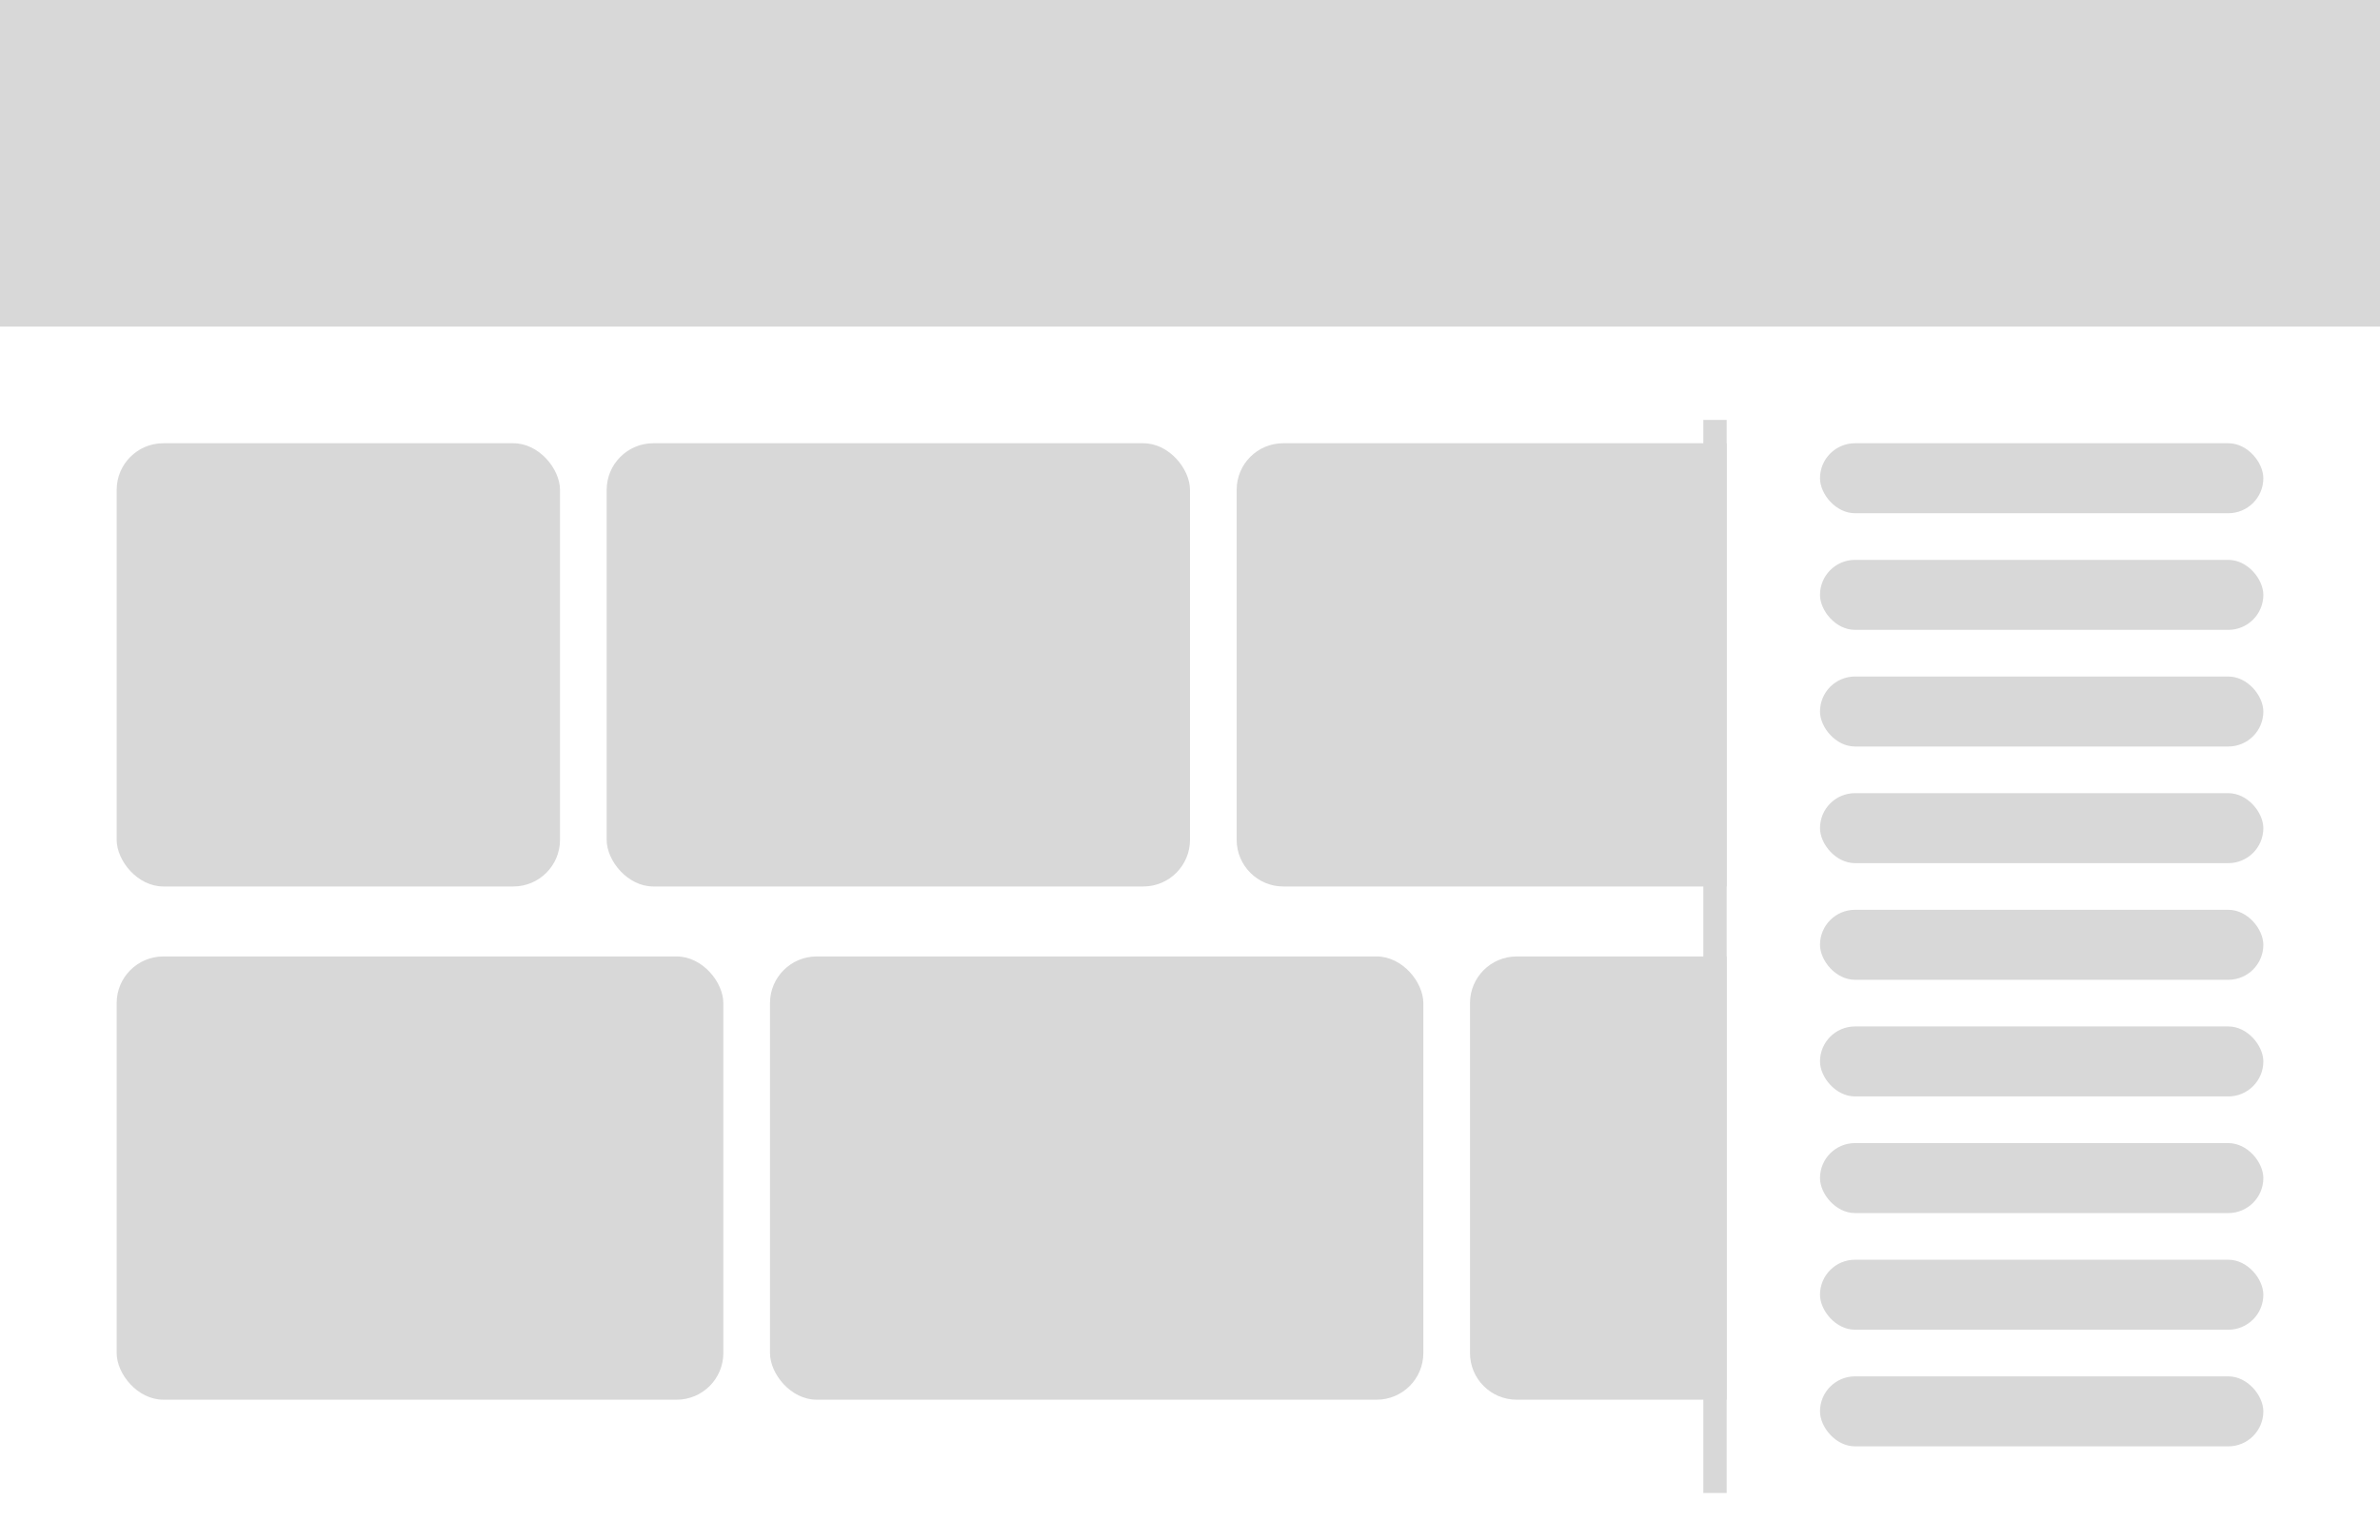
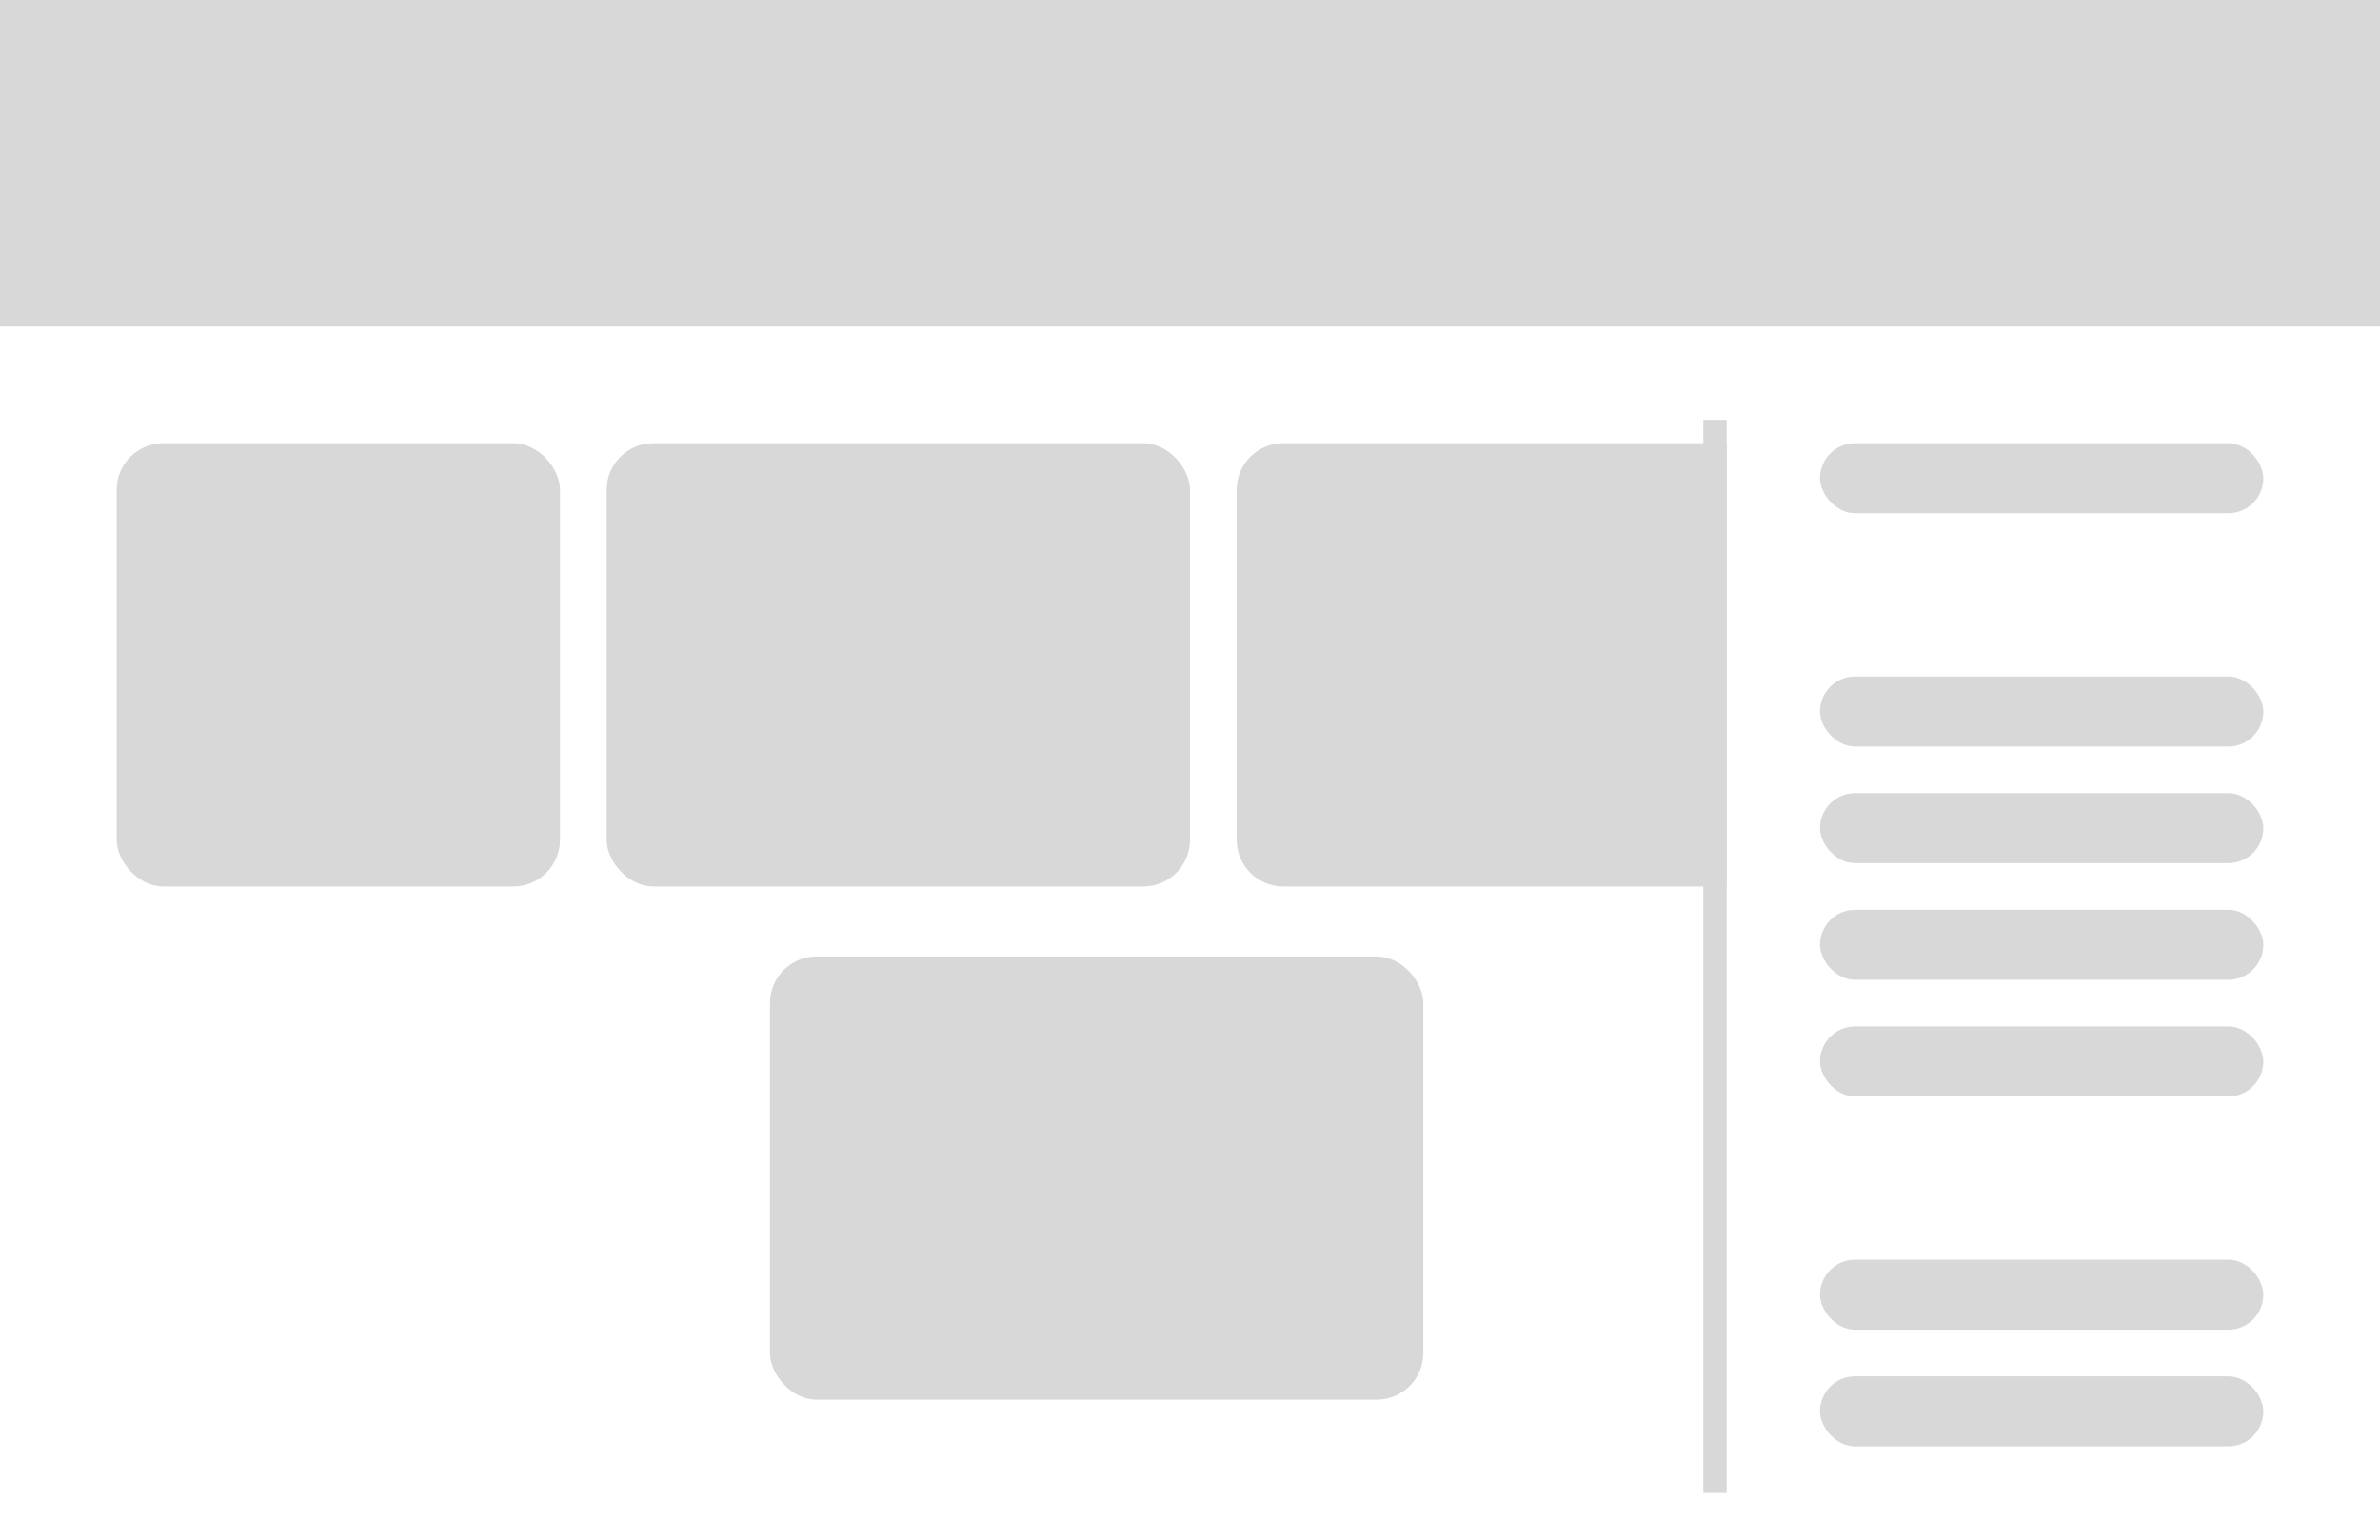
<svg xmlns="http://www.w3.org/2000/svg" width="102" height="66" viewBox="0 0 102 66">
  <g fill="none" fill-rule="evenodd">
    <rect width="102" height="66" fill="#FFF" />
    <rect width="19" height="19" x="5" y="19" fill="#D8D8D8" rx="2" />
    <rect width="25" height="19" x="26" y="19" fill="#D8D8D8" rx="2" />
    <path fill="#D8D8D8" d="M54.995,19 C53.893,19 53,19.891 53,20.997 L53,36.003 C53,37.106 53.902,38 54.995,38 L74,38 L74,19 L54.995,19 Z" />
-     <rect width="26" height="19" x="5" y="41" fill="#D8D8D8" rx="2" />
    <rect width="28" height="19" x="33" y="41" fill="#D8D8D8" rx="2" />
-     <path fill="#D8D8D8" d="M63,43 L63,58 C63,59.105 63.895,60 65,60 L74,60 L74,41 L65,41 C63.895,41 63,41.895 63,43 Z" />
    <g fill="#D8D8D8" transform="translate(78 19)">
      <rect width="19" height="3" rx="1.5" />
-       <rect width="19" height="3" y="5" rx="1.5" />
      <rect width="19" height="3" y="10" rx="1.5" />
      <rect width="19" height="3" y="15" rx="1.5" />
      <rect width="19" height="3" y="20" rx="1.5" />
      <rect width="19" height="3" y="25" rx="1.5" />
-       <rect width="19" height="3" y="30" rx="1.5" />
      <rect width="19" height="3" y="35" rx="1.5" />
      <rect width="19" height="3" y="40" rx="1.5" />
    </g>
    <rect width="102" height="14" fill="#D8D8D8" />
    <path stroke="#D8D8D8" stroke-linecap="square" d="M73.5,18.5 L73.5,63.5" />
  </g>
</svg>